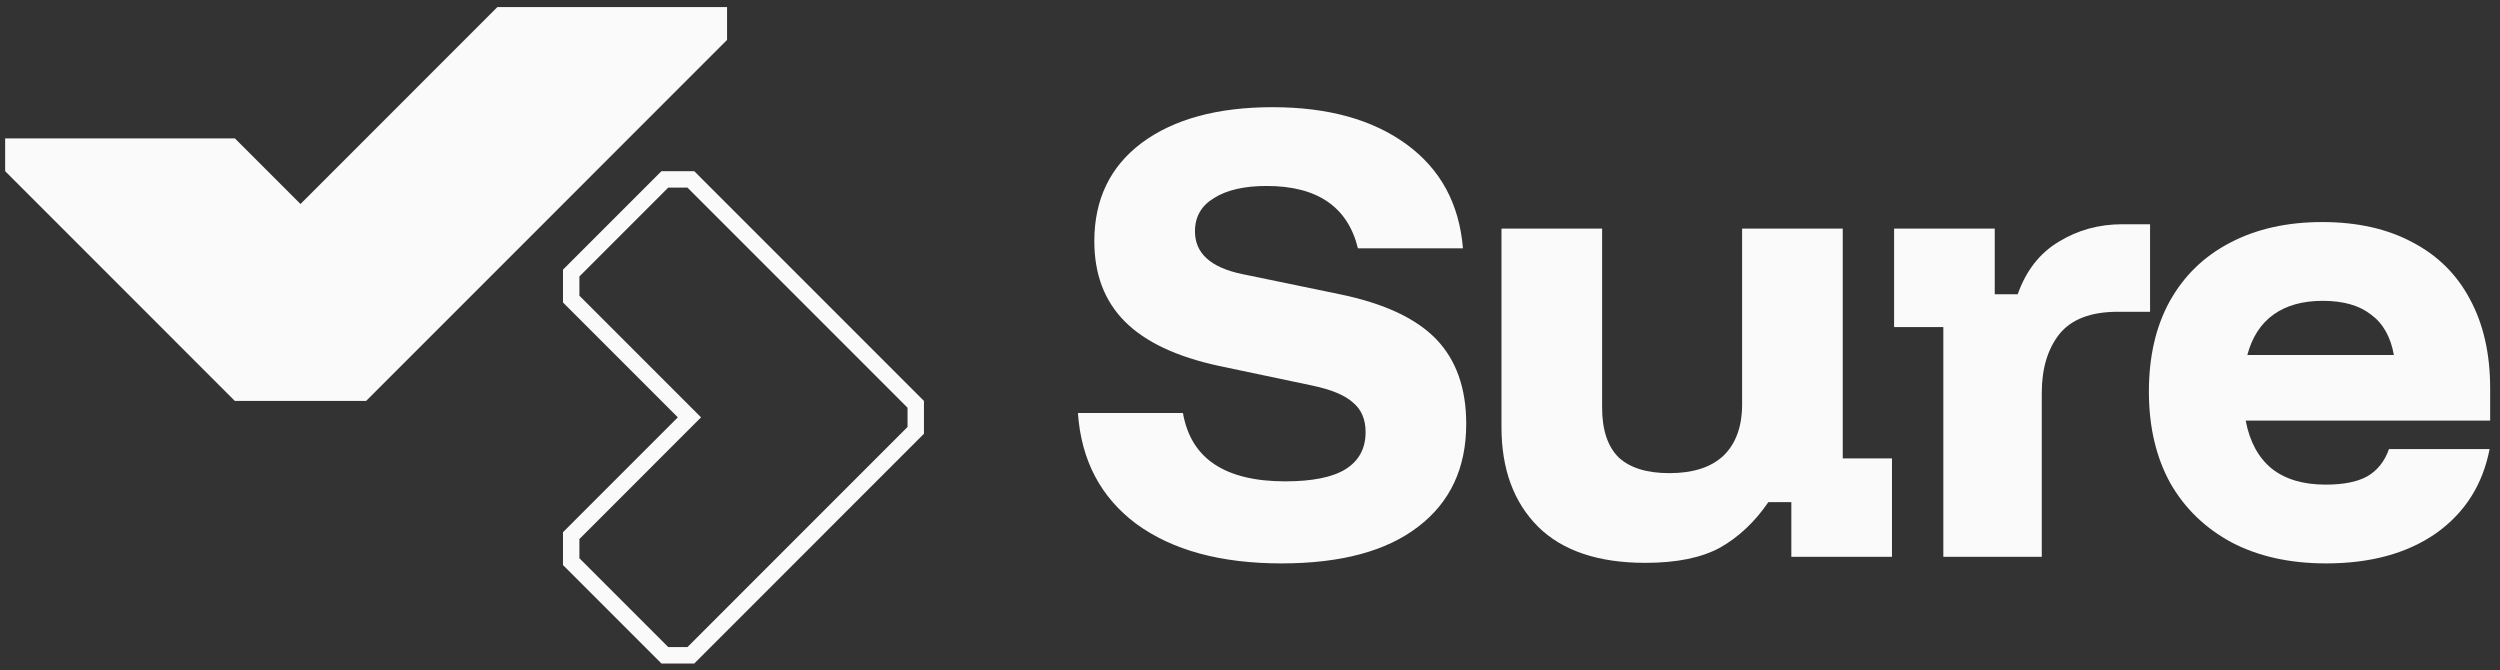
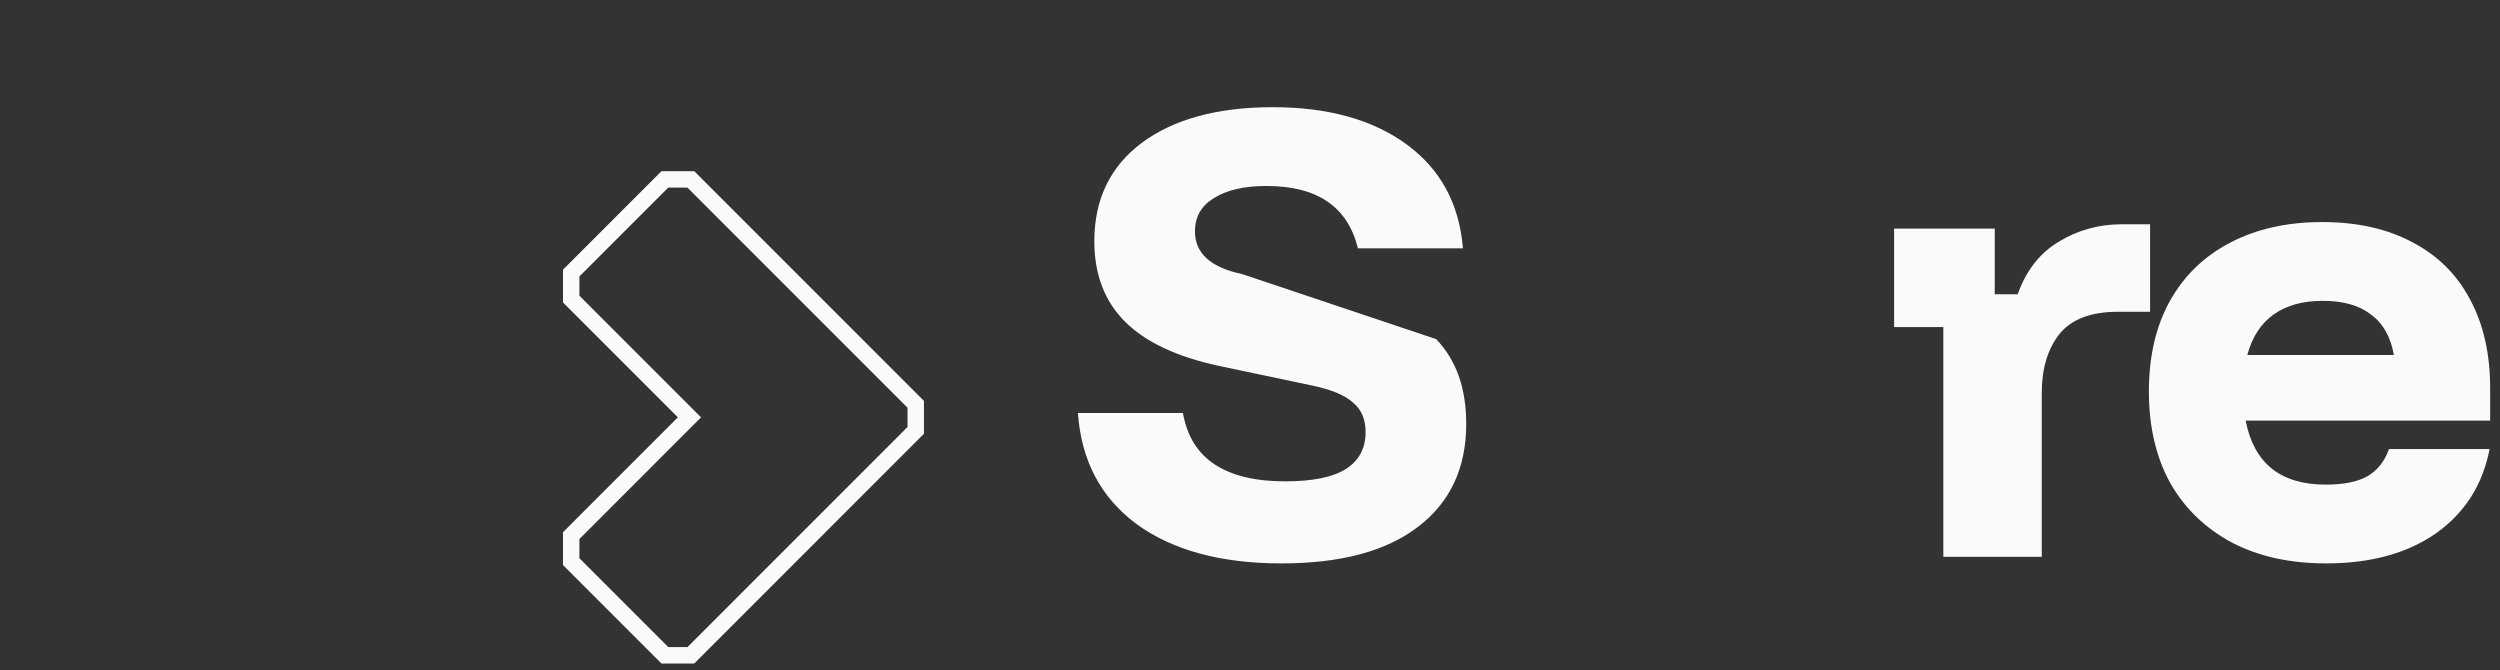
<svg xmlns="http://www.w3.org/2000/svg" width="194" height="52" viewBox="0 0 194 52" fill="none">
  <rect x="0" y="0" width="194" height="52" fill="#333333" stroke="none" />
-   <path d="M18.225 31.113L0.4 13.284V10.738H18.225L23.317 15.831L38.596 0.55H56.42V3.097L28.41 31.113H18.225Z" fill="#FAFAFA" />
  <path fill-rule="evenodd" clip-rule="evenodd" d="M43.688 43.847V41.3L52.601 32.386L43.688 23.472V20.925L51.328 13.284H53.874L71.699 31.113V33.66L53.874 51.488H51.328L43.688 43.847ZM54.401 32.386L44.962 22.945V21.453L51.855 14.558H53.347L70.425 31.64V33.132L53.347 50.214H51.855L44.962 43.32V41.828L54.401 32.386Z" fill="#FAFAFA" />
  <path fill-rule="evenodd" clip-rule="evenodd" d="M180.504 43.72C177.703 43.72 175.27 43.182 173.204 42.107C171.139 41.003 169.54 39.461 168.409 37.48C167.305 35.471 166.754 33.108 166.754 30.391C166.754 27.674 167.291 25.34 168.366 23.387C169.47 21.406 171.026 19.892 173.035 18.845C175.072 17.77 177.462 17.232 180.207 17.232C182.923 17.232 185.257 17.756 187.209 18.803C189.162 19.822 190.647 21.293 191.666 23.217C192.712 25.142 193.236 27.448 193.236 30.136V32.641H174.265C174.577 34.282 175.256 35.527 176.302 36.376C177.349 37.197 178.736 37.607 180.462 37.607C181.848 37.607 182.923 37.395 183.687 36.971C184.479 36.518 185.045 35.81 185.385 34.848H193.193C192.656 37.621 191.269 39.8 189.034 41.385C186.799 42.942 183.956 43.72 180.504 43.72ZM174.393 27.547H185.766C185.512 26.132 184.918 25.085 183.984 24.406C183.079 23.698 181.834 23.345 180.249 23.345C178.693 23.345 177.42 23.698 176.43 24.406C175.44 25.113 174.761 26.16 174.393 27.547Z" fill="#FAFAFA" />
  <path d="M150.803 25.382V43.21H158.442V30.476C158.442 28.608 158.895 27.094 159.8 25.934C160.734 24.774 162.247 24.194 164.341 24.194H166.845V17.402H164.68C162.87 17.402 161.229 17.855 159.757 18.76C158.286 19.638 157.225 20.996 156.574 22.835H154.792V17.741H146.983V25.382H150.803Z" fill="#FAFAFA" />
-   <path d="M127.677 43.677C124.027 43.677 121.254 42.743 119.358 40.876C117.463 38.98 116.515 36.405 116.515 33.15V17.741H124.324V31.622C124.324 33.348 124.748 34.636 125.597 35.485C126.474 36.306 127.79 36.716 129.544 36.716C131.383 36.716 132.783 36.263 133.745 35.358C134.707 34.424 135.188 33.094 135.188 31.367V17.741H142.997V35.57H146.817V43.21H139.008V38.966H137.225C136.179 40.494 134.934 41.668 133.491 42.489C132.048 43.281 130.11 43.677 127.677 43.677Z" fill="#FAFAFA" />
-   <path d="M88.188 40.663C90.989 42.701 94.738 43.72 99.435 43.72C104.046 43.72 107.583 42.772 110.045 40.876C112.534 38.98 113.779 36.32 113.779 32.895C113.779 30.122 113.001 27.929 111.445 26.316C109.889 24.703 107.399 23.543 103.976 22.835L96.379 21.265C93.946 20.755 92.729 19.652 92.729 17.954C92.729 16.822 93.224 15.959 94.215 15.364C95.205 14.742 96.563 14.431 98.289 14.431C102.221 14.431 104.584 16.044 105.376 19.27H113.525C113.242 15.817 111.785 13.129 109.153 11.204C106.522 9.28 103.056 8.318 98.756 8.318C94.483 8.318 91.102 9.238 88.612 11.077C86.151 12.917 84.92 15.463 84.92 18.718C84.92 21.293 85.713 23.373 87.297 24.958C88.881 26.542 91.314 27.689 94.597 28.396L101.854 29.924C103.325 30.235 104.372 30.674 104.994 31.24C105.645 31.778 105.97 32.542 105.97 33.532C105.97 34.806 105.447 35.768 104.4 36.419C103.382 37.041 101.825 37.353 99.732 37.353C97.412 37.353 95.587 36.914 94.257 36.037C92.927 35.159 92.107 33.829 91.796 32.047H83.647C83.902 35.725 85.415 38.598 88.188 40.663Z" fill="#FAFAFA" />
+   <path d="M88.188 40.663C90.989 42.701 94.738 43.72 99.435 43.72C104.046 43.72 107.583 42.772 110.045 40.876C112.534 38.98 113.779 36.32 113.779 32.895C113.779 30.122 113.001 27.929 111.445 26.316L96.379 21.265C93.946 20.755 92.729 19.652 92.729 17.954C92.729 16.822 93.224 15.959 94.215 15.364C95.205 14.742 96.563 14.431 98.289 14.431C102.221 14.431 104.584 16.044 105.376 19.27H113.525C113.242 15.817 111.785 13.129 109.153 11.204C106.522 9.28 103.056 8.318 98.756 8.318C94.483 8.318 91.102 9.238 88.612 11.077C86.151 12.917 84.92 15.463 84.92 18.718C84.92 21.293 85.713 23.373 87.297 24.958C88.881 26.542 91.314 27.689 94.597 28.396L101.854 29.924C103.325 30.235 104.372 30.674 104.994 31.24C105.645 31.778 105.97 32.542 105.97 33.532C105.97 34.806 105.447 35.768 104.4 36.419C103.382 37.041 101.825 37.353 99.732 37.353C97.412 37.353 95.587 36.914 94.257 36.037C92.927 35.159 92.107 33.829 91.796 32.047H83.647C83.902 35.725 85.415 38.598 88.188 40.663Z" fill="#FAFAFA" />
</svg>